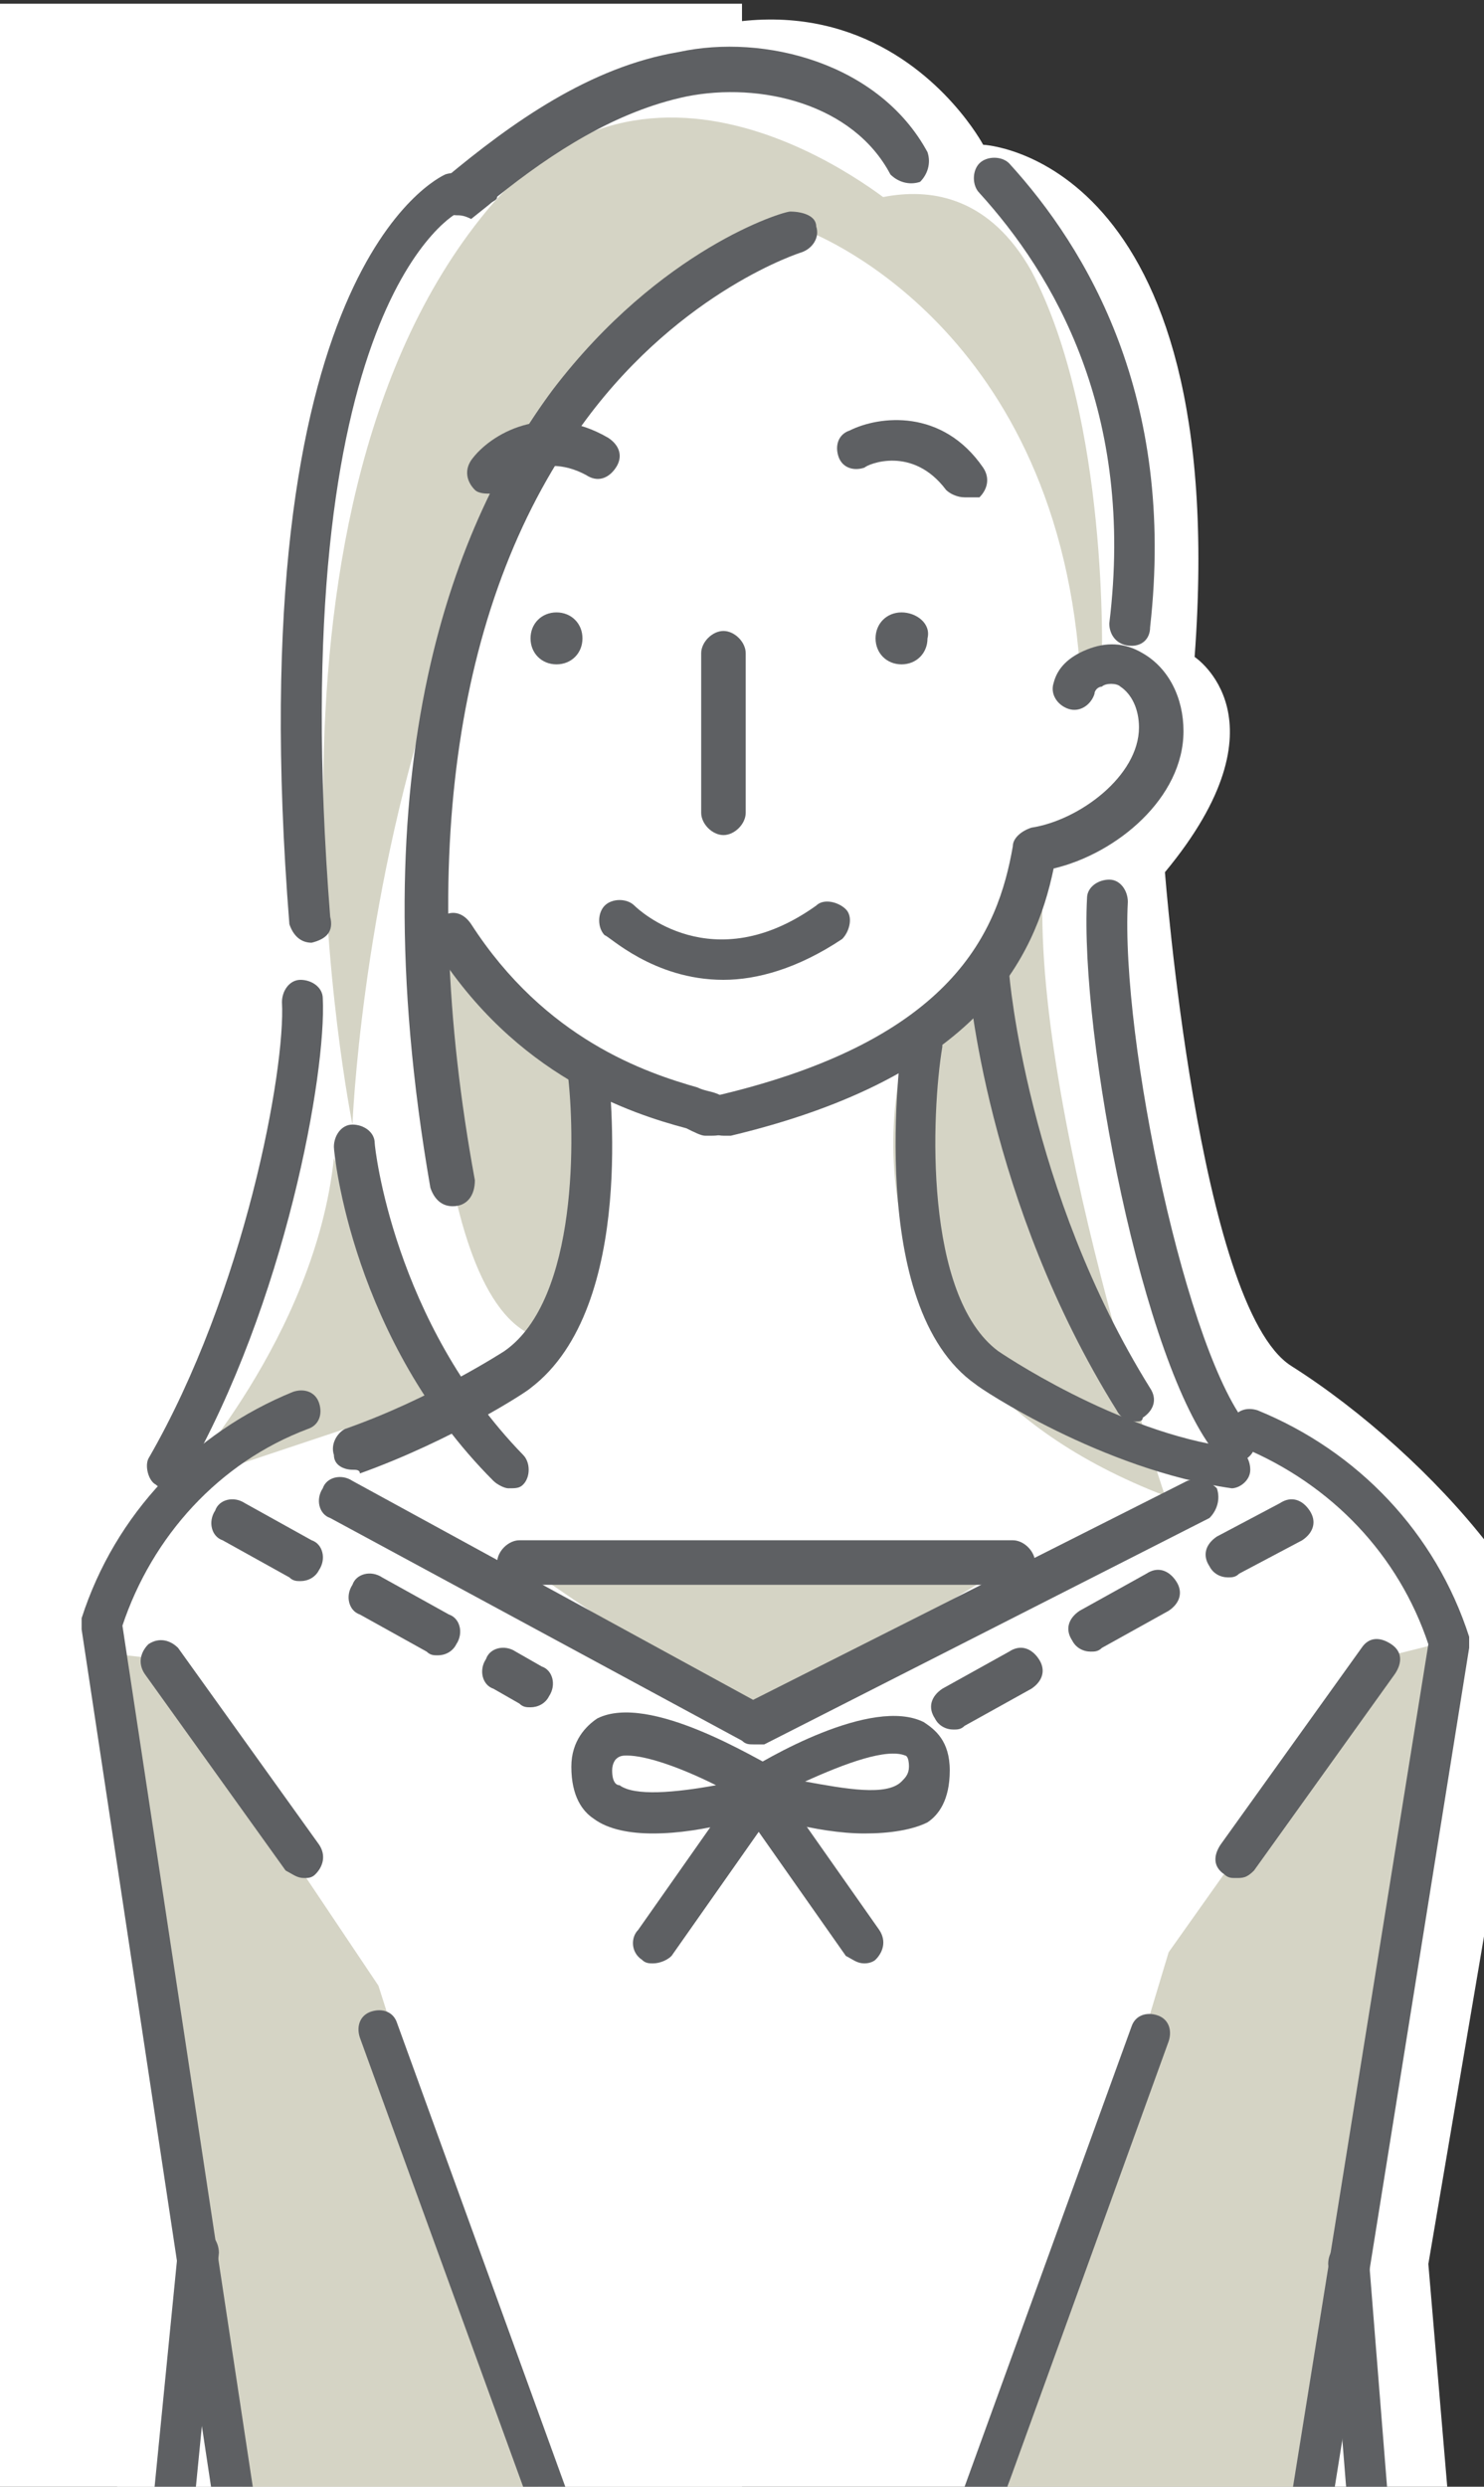
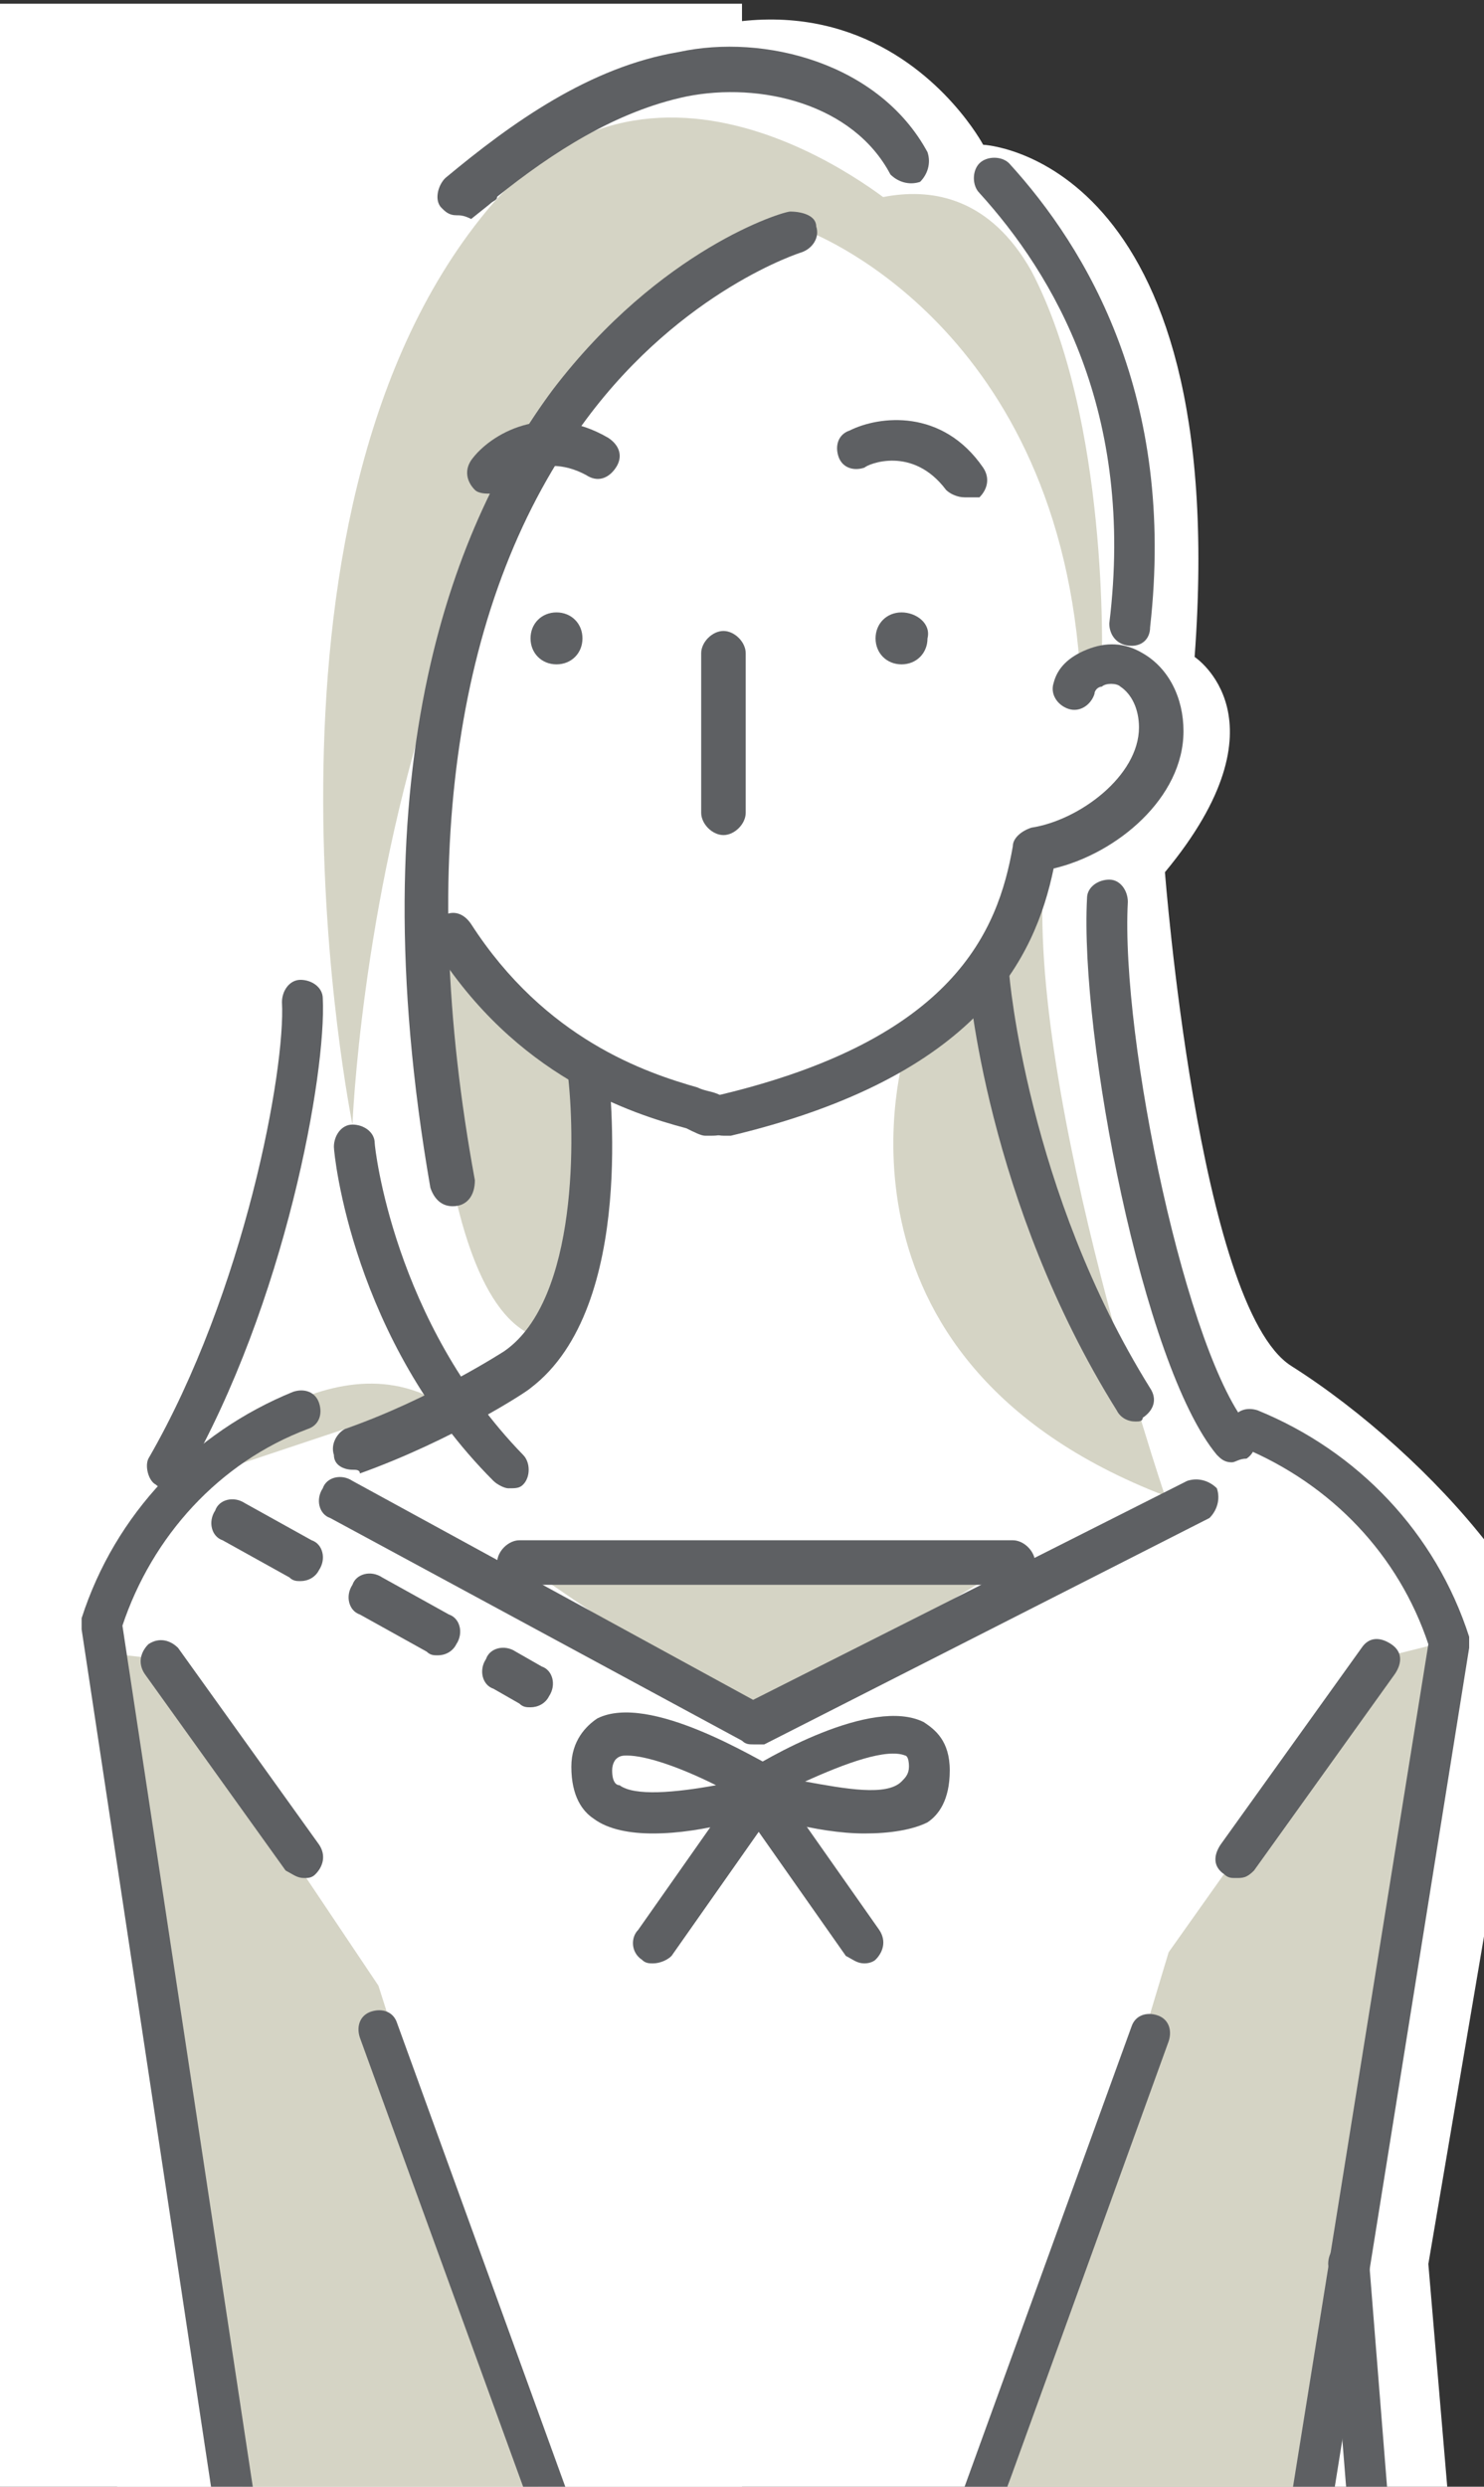
<svg xmlns="http://www.w3.org/2000/svg" xmlns:xlink="http://www.w3.org/1999/xlink" version="1.1" id="レイヤー_1" x="0px" y="0px" viewBox="0 0 40 67" style="enable-background:new 0 0 40 67;" xml:space="preserve">
  <rect x="0" y="0" width="40" height="67" fill="#333333" stroke="none" />
  <style type="text/css">
	.st0{fill:#FFFFFF;}
	.st1{clip-path:url(#SVGID_00000085947797024305218380000015900408633078468758_);}
	.st2{fill:#D5D4C5;}
	.st3{fill:#5E6063;}
</style>
  <rect y="0.1" class="st0" width="20" height="66.9" />
  <g>
    <g>
      <defs>
        <rect id="SVGID_1_" y="0.1" width="40" height="66.9" />
      </defs>
      <clipPath id="SVGID_00000012437908070099678960000009541948644777195441_">
        <use xlink:href="#SVGID_1_" style="overflow:visible;" />
      </clipPath>
      <g style="clip-path:url(#SVGID_00000012437908070099678960000009541948644777195441_);">
        <path class="st0" d="M26.5,3.9c0,0,6.7,0.3,5.7,13.8c0,0,2.6,1.7-0.8,5.8c0,0,0.9,11.7,3.4,13.3c1.9,1.2,3.9,3,5.3,4.8     c0.9,1.2,1.2,2.7,1,4.1L38.5,61l3.3,38.9c0,0,2.5,1,2,3.1s-1.7,3.3-1.7,3.3l3.5,25.2c0.2,1.2-0.8,2.3-2.1,2.3l0,0     c-0.8,0-1.3,1-0.6,1.6l0.5,0.4c0.8,0.7,0.6,2.1-0.4,2.6c-1.4,0.6-3.4,1.3-5.8,1.3c0,0-0.2,0.1-0.4,0.3c-1.2,0.6-1.6,2.1-1,3.3     l0,0c1,1.9-0.4,4.3-2.6,4.2l0,0c-0.7,0-1.3,0.5-1.4,1.2l-0.9,7.5c-0.1,0.9,0.2,1.8,0.9,2.5l2.7,2.6c0,0,9.5,1.1,8,8     c0,0-3.6,5.5-12.1,3.4c0,0-3.4,2.5-7.7,0.1c0,0-0.3-0.3-0.6-0.7c-0.8-1-2.4-1-3.2,0c-0.8,1-2.1,1.7-3.9,1.5     c-4.5-0.5-5.7-0.5-5.7-0.5s-10.8,1.5-10.8-3.7s3.8-7.5,8.9-8c0,0,0.2-1.2,1.5-2.3c1-0.8,1.5-2.1,1.4-3.4l-0.9-5.9     c-0.2-1.1-1.1-1.9-2.2-1.9l0,0c-2.1,0-3.5-2.1-2.6-4l2.1-4.6c0,0-1,2.6-3.2,0.5c0,0-8.8-0.1-7.5-2.6s3.1-2.9,3.1-2.9l0,0     c-0.8-0.1-1.4-0.8-1.3-1.5l2.1-25.2c0,0-4.6-3.7-3.2-5.7s3.9,0,3.9,0l2.9-39.6c0.1-0.8,0-1.6-0.2-2.4l-1.6-6.3     c-1.5-6-0.6-12.4,2.6-17.8c1.7-2.8,3.1-6.1,3-9c-0.1-7.2-0.8-17.2,5-22.1C22.2-4.2,26.5,3.9,26.5,3.9z" />
        <g>
          <polygon class="st2" points="20.3,46.4 27.3,42.1 14,42.1     " />
          <polygon class="st2" points="31.5,52.6 23.7,78.5 32.5,81.3 39.1,44.2 37.1,44.7     " />
          <polygon class="st2" points="4.3,44.7 3.4,44.6 8.7,82.5 18.3,78.9 10.2,53.5     " />
          <g>
            <path class="st3" d="M23.3,49.4c-1.3,0-2.9-0.5-3.3-0.7l-1-0.3l1-0.6c0.6-0.4,3.5-2.1,4.9-1.4c0.3,0.2,0.7,0.5,0.7,1.3       s-0.3,1.2-0.6,1.4C24.6,49.3,24,49.4,23.3,49.4z M21.7,48c1.1,0.2,2.2,0.4,2.6,0c0.1-0.1,0.2-0.2,0.2-0.4       c0-0.3-0.1-0.3-0.1-0.3C23.9,47.1,22.8,47.5,21.7,48z" />
            <path class="st3" d="M23.3,52.9c-0.2,0-0.3-0.1-0.5-0.2L20.2,49c-0.2-0.3-0.1-0.6,0.1-0.8c0.3-0.2,0.6-0.1,0.8,0.1l2.6,3.7       c0.2,0.3,0.1,0.6-0.1,0.8C23.6,52.8,23.5,52.9,23.3,52.9z" />
            <path class="st3" d="M17.6,49.4c-0.6,0-1.2-0.1-1.6-0.4c-0.3-0.2-0.6-0.6-0.6-1.4c0-0.7,0.4-1.1,0.7-1.3       c1.4-0.7,4.3,1.1,4.9,1.4l1,0.6l-1.1,0.4C20.5,48.9,19,49.4,17.6,49.4z M16.9,47.3c-0.1,0-0.2,0-0.3,0.1c0,0-0.1,0.1-0.1,0.3       l0,0c0,0.3,0.1,0.4,0.2,0.4c0.4,0.3,1.5,0.2,2.6,0C18.3,47.6,17.4,47.3,16.9,47.3z M15.9,47.6L15.9,47.6L15.9,47.6z" />
            <path class="st3" d="M17.6,52.9c-0.1,0-0.2,0-0.3-0.1C17,52.6,17,52.2,17.2,52l2.6-3.7c0.2-0.3,0.5-0.3,0.8-0.1       s0.3,0.5,0.1,0.8l-2.6,3.7C18,52.8,17.8,52.9,17.6,52.9z" />
          </g>
          <path class="st3" d="M42.1,133H36c-0.3,0-0.6-0.3-0.6-0.6s0.3-0.6,0.6-0.6h5.5L35.8,61c0-0.3,0.2-0.6,0.5-0.6s0.6,0.2,0.6,0.5      l5.7,71.5c0,0.2,0,0.3-0.1,0.4C42.4,132.9,42.3,133,42.1,133z" />
-           <path class="st3" d="M2.2,133h-4c-0.2,0-0.3-0.1-0.4-0.2c-0.1-0.1-0.2-0.3-0.1-0.4l7.1-71.8c0-0.3,0.3-0.5,0.6-0.5      c0.3,0,0.5,0.3,0.5,0.6l-7,71.2h3.3c0.3,0,0.6,0.3,0.6,0.6C2.8,132.7,2.5,133,2.2,133z" />
          <g>
            <path class="st2" d="M28.2,22.9l-0.8,1.4c0,0-1.4,2.9-3,4c0,0-2.6,8.3,7,12C31.4,40.3,27.4,28.5,28.2,22.9z" />
            <path class="st2" d="M11.6,25.3c0,0-0.1,10.4,3.2,10.8c0,0,2.3-6.3,1-8L11.6,25.3z" />
-             <path class="st2" d="M4.8,40l6.9-2.3L9,31.2C8.5,36,4.8,40,4.8,40z" />
+             <path class="st2" d="M4.8,40l6.9-2.3C8.5,36,4.8,40,4.8,40z" />
            <path class="st2" d="M21.7,6.2c0,0,6.7,2.4,7.4,11.7l0.6-0.1c0,0,0.2-6.5-1.9-10.5C25.6,3.4,21.7,6.2,21.7,6.2z" />
            <path class="st2" d="M13.1,5.7c-6.9,8.4-3.6,24.6-3.6,24.6S10.4,7,24.3,5.7C24.3,5.7,17.8,0,13.1,5.7z" />
          </g>
-           <path class="st3" d="M33.2,40.1C33.1,40.1,33.1,40.1,33.2,40.1c-3.5-0.5-6.8-2.7-6.9-2.8c-3-2.1-2-9-2-9.2      c0-0.3,0.3-0.5,0.6-0.5c0.3,0,0.5,0.3,0.5,0.6c-0.3,1.8-0.5,6.7,1.5,8.2c0,0,3.2,2.2,6.3,2.6c0.3,0,0.5,0.3,0.5,0.6      C33.7,39.9,33.4,40.1,33.2,40.1z" />
          <path class="st3" d="M9.5,39.6c-0.2,0-0.5-0.1-0.5-0.4c-0.1-0.3,0.1-0.6,0.3-0.7c2.3-0.8,4.3-2.1,4.3-2.1c2-1.4,1.9-5.9,1.7-7.5      c0-0.3,0.2-0.6,0.5-0.6s0.6,0.2,0.6,0.5s0.8,6.4-2.1,8.6c-0.1,0.1-2.1,1.4-4.6,2.3C9.7,39.6,9.6,39.6,9.5,39.6z" />
          <path class="st3" d="M19.2,30.6c-0.1,0-0.1,0-0.2,0s-0.3-0.1-0.5-0.2C17,30,13.9,29,11.7,25.5c-0.2-0.3-0.1-0.6,0.2-0.8      c0.3-0.2,0.6-0.1,0.8,0.2c2,3.1,4.7,4,6.1,4.4c0.2,0.1,0.4,0.1,0.6,0.2c0.3,0.1,0.4,0.4,0.3,0.7C19.7,30.5,19.5,30.6,19.2,30.6z      " />
          <path class="st3" d="M19.5,30.6c-0.3,0-0.5-0.2-0.5-0.4c-0.1-0.3,0.1-0.6,0.4-0.7c6.3-1.5,7.5-4.4,7.9-6.7      c0-0.2,0.2-0.4,0.5-0.5c1.3-0.2,2.9-1.4,2.9-2.7c0-0.5-0.2-0.9-0.5-1.1c-0.1-0.1-0.4-0.1-0.5,0c-0.1,0-0.2,0.1-0.2,0.2      c-0.1,0.3-0.4,0.5-0.7,0.4c-0.3-0.1-0.5-0.4-0.4-0.7c0.1-0.4,0.4-0.7,0.9-0.9c0.5-0.2,1-0.2,1.5,0.1c0.7,0.4,1.1,1.2,1.1,2.1      c0,1.8-1.8,3.3-3.5,3.7c-0.5,2.4-2,5.6-8.7,7.2C19.6,30.6,19.6,30.6,19.5,30.6z" />
          <path class="st3" d="M12.3,5.8c-0.2,0-0.3-0.1-0.4-0.2C11.7,5.4,11.8,5,12,4.8c1.8-1.5,3.9-3,6.3-3.4c2.3-0.5,5.4,0.3,6.7,2.7      c0.1,0.3,0,0.6-0.2,0.8c-0.3,0.1-0.6,0-0.8-0.2c-1-1.9-3.5-2.5-5.5-2.1c-1.9,0.4-3.6,1.5-5.1,2.7c0,0.1-0.1,0.1-0.2,0.2      l-0.5,0.4C12.5,5.8,12.4,5.8,12.3,5.8z" />
          <path class="st3" d="M4.5,40.1c-0.1,0-0.2,0-0.3-0.1C4,39.9,3.9,39.5,4,39.3C6.6,34.8,7.7,28.8,7.6,27c0-0.3,0.2-0.6,0.5-0.6      c0.3,0,0.6,0.2,0.6,0.5c0.1,2-1,8.2-3.7,12.9C4.9,40,4.7,40.1,4.5,40.1z" />
          <path class="st3" d="M30.5,17.4L30.5,17.4c-0.4,0-0.6-0.3-0.6-0.6c0.7-5.7-1.5-9.4-3.5-11.6c-0.2-0.2-0.2-0.6,0-0.8      c0.2-0.2,0.6-0.2,0.8,0c2.1,2.3,4.5,6.3,3.8,12.5C31,17.2,30.8,17.4,30.5,17.4z" />
          <path class="st3" d="M33.2,39.4c-0.2,0-0.3-0.1-0.4-0.2c-2-2.4-3.7-11.3-3.5-15c0-0.3,0.3-0.5,0.6-0.5c0.3,0,0.5,0.3,0.5,0.6      C30.2,28,32,36.6,33.7,38.5c0.2,0.2,0.2,0.6-0.1,0.8C33.4,39.3,33.3,39.4,33.2,39.4z" />
          <path class="st3" d="M12.2,32.5c-0.3,0-0.5-0.2-0.6-0.5c-2-11.5,0.7-18,3.3-21.5c2.9-3.8,6.2-4.8,6.4-4.8c0.3,0,0.7,0.1,0.7,0.4      c0.1,0.3-0.1,0.6-0.4,0.7l0,0c0,0-3.2,1-5.8,4.5c-3.5,4.7-4.6,11.8-3,20.5C12.8,32.2,12.6,32.5,12.2,32.5      C12.3,32.5,12.3,32.5,12.2,32.5z" />
-           <path class="st3" d="M8.4,25.4c-0.3,0-0.5-0.2-0.6-0.5C6.4,7.3,11.8,4.8,12,4.7c0.3-0.1,0.6,0,0.7,0.3c0.1,0.3,0,0.6-0.3,0.7      c-0.1,0-4.8,2.5-3.5,19C9,25.1,8.8,25.3,8.4,25.4C8.5,25.4,8.4,25.4,8.4,25.4z" />
          <path class="st3" d="M15,16.5c-0.4,0-0.7,0.3-0.7,0.7c0,0.4,0.3,0.7,0.7,0.7s0.7-0.3,0.7-0.7S15.4,16.5,15,16.5z" />
          <path class="st3" d="M24.3,16.5c-0.4,0-0.7,0.3-0.7,0.7c0,0.4,0.3,0.7,0.7,0.7c0.4,0,0.7-0.3,0.7-0.7      C25.1,16.8,24.7,16.5,24.3,16.5z" />
          <path class="st3" d="M26,13.4c-0.2,0-0.4-0.1-0.5-0.2c-0.9-1.2-2.1-0.7-2.2-0.6c-0.3,0.1-0.6,0-0.7-0.3s0-0.6,0.3-0.7      c0.8-0.4,2.5-0.6,3.6,1c0.2,0.3,0.1,0.6-0.1,0.8C26.2,13.4,26.1,13.4,26,13.4z" />
          <path class="st3" d="M13.2,13.3c-0.1,0-0.3,0-0.4-0.1c-0.2-0.2-0.3-0.5-0.1-0.8c0.5-0.7,2-1.6,3.7-0.6c0.3,0.2,0.4,0.5,0.2,0.8      c-0.2,0.3-0.5,0.4-0.8,0.2c-1.3-0.7-2.2,0.3-2.3,0.4C13.5,13.2,13.3,13.3,13.2,13.3z" />
          <path class="st3" d="M13.7,40.1c-0.1,0-0.3-0.1-0.4-0.2c-3.8-3.8-4.3-8.8-4.3-9c0-0.3,0.2-0.6,0.5-0.6s0.6,0.2,0.6,0.5      c0,0.1,0.5,4.8,4,8.4c0.2,0.2,0.2,0.6,0,0.8C14,40.1,13.9,40.1,13.7,40.1z" />
          <path class="st3" d="M30.6,38.3c-0.2,0-0.4-0.1-0.5-0.3c-3.5-5.6-4-11.5-4-11.7c0-0.3,0.2-0.6,0.5-0.6s0.6,0.2,0.6,0.5      c0,0.1,0.5,5.9,3.8,11.2c0.2,0.3,0.1,0.6-0.2,0.8C30.8,38.3,30.7,38.3,30.6,38.3z" />
          <path class="st3" d="M19.5,22.5c-0.3,0-0.6-0.3-0.6-0.6v-4.3c0-0.3,0.3-0.6,0.6-0.6s0.6,0.3,0.6,0.6v4.3      C20.1,22.2,19.8,22.5,19.5,22.5z" />
          <path class="st3" d="M20.3,47c-0.1,0-0.2,0-0.3-0.1l-11.1-6c-0.3-0.1-0.4-0.5-0.2-0.8c0.1-0.3,0.5-0.4,0.8-0.2l10.8,5.9L32,39.9      c0.3-0.1,0.6,0,0.8,0.2c0.1,0.3,0,0.6-0.2,0.8l-12,6.1C20.4,47,20.3,47,20.3,47z" />
          <path class="st3" d="M33.3,81C33.3,81,33.2,81,33.3,81c-0.4-0.1-0.6-0.3-0.6-0.6l5.8-36.1c-0.8-2.4-2.6-4.3-5-5.3      c-0.3-0.1-0.4-0.4-0.3-0.7c0.1-0.3,0.4-0.4,0.7-0.3c2.7,1.1,4.8,3.3,5.7,6.1c0,0.1,0,0.2,0,0.3l-5.8,36.2      C33.8,80.8,33.6,81,33.3,81z" />
          <path class="st3" d="M8.1,79.5c-0.3,0-0.5-0.2-0.6-0.5L2.2,43.9c0-0.1,0-0.2,0-0.3c0.9-2.8,3-5,5.7-6.1c0.3-0.1,0.6,0,0.7,0.3      c0.1,0.3,0,0.6-0.3,0.7c-2.4,0.9-4.2,2.9-5,5.3l5.3,35C8.7,79.1,8.5,79.4,8.1,79.5C8.2,79.5,8.1,79.5,8.1,79.5z" />
-           <path class="st3" d="M19.5,26.4c-1.9,0-3.1-1.2-3.2-1.2c-0.2-0.2-0.2-0.6,0-0.8c0.2-0.2,0.6-0.2,0.8,0c0.1,0.1,2.1,2,4.9,0      c0.2-0.2,0.6-0.1,0.8,0.1c0.2,0.2,0.1,0.6-0.1,0.8C21.5,26.1,20.4,26.4,19.5,26.4z" />
          <path class="st3" d="M27.3,42.7H14c-0.3,0-0.6-0.3-0.6-0.6s0.3-0.6,0.6-0.6h13.3c0.3,0,0.6,0.3,0.6,0.6S27.6,42.7,27.3,42.7z" />
          <path class="st3" d="M8.2,50.6c-0.2,0-0.3-0.1-0.5-0.2l-3.8-5.3c-0.2-0.3-0.1-0.6,0.1-0.8c0.3-0.2,0.6-0.1,0.8,0.1l3.8,5.3      c0.2,0.3,0.1,0.6-0.1,0.8C8.4,50.6,8.3,50.6,8.2,50.6z" />
          <path class="st3" d="M33.3,50.6c-0.1,0-0.2,0-0.3-0.1c-0.3-0.2-0.3-0.5-0.1-0.8l3.8-5.3c0.2-0.3,0.5-0.3,0.8-0.1      s0.3,0.5,0.1,0.8l-3.8,5.3C33.6,50.6,33.5,50.6,33.3,50.6z" />
          <path class="st3" d="M8.7,83c-0.2,0-0.5-0.2-0.5-0.4c-0.1-0.3,0.1-0.6,0.4-0.7l9.9-2.8L9.7,54.9c-0.1-0.3,0-0.6,0.3-0.7      c0.3-0.1,0.6,0,0.7,0.3l9,24.8c0.1,0.1,0,0.3,0,0.4c-0.1,0.1-0.2,0.2-0.3,0.3L8.9,83C8.8,83,8.8,83,8.7,83z" />
          <path class="st3" d="M32.5,83c-0.1,0-0.1,0-0.2,0l-10.5-2.9c-0.2,0-0.3-0.1-0.3-0.3c-0.1-0.1-0.1-0.3,0-0.4l9-24.8      c0.1-0.3,0.4-0.4,0.7-0.3c0.3,0.1,0.4,0.4,0.3,0.7l-8.8,24.3l9.9,2.8c0.3,0.1,0.5,0.4,0.4,0.7C33,82.9,32.8,83,32.5,83z" />
          <path class="st3" d="M14.3,46c-0.1,0-0.2,0-0.3-0.1l-0.7-0.4c-0.3-0.1-0.4-0.5-0.2-0.8c0.1-0.3,0.5-0.4,0.8-0.2l0.7,0.4      c0.3,0.1,0.4,0.5,0.2,0.8C14.7,45.9,14.5,46,14.3,46z M11.8,44.6c-0.1,0-0.2,0-0.3-0.1l-1.8-1c-0.3-0.1-0.4-0.5-0.2-0.8      c0.1-0.3,0.5-0.4,0.8-0.2l1.8,1c0.3,0.1,0.4,0.5,0.2,0.8C12.2,44.5,12,44.6,11.8,44.6z M8.1,42.6c-0.1,0-0.2,0-0.3-0.1l-1.8-1      c-0.3-0.1-0.4-0.5-0.2-0.8c0.1-0.3,0.5-0.4,0.8-0.2l1.8,1c0.3,0.1,0.4,0.5,0.2,0.8C8.5,42.5,8.3,42.6,8.1,42.6z" />
-           <path class="st3" d="M25.7,46.6c-0.2,0-0.4-0.1-0.5-0.3c-0.2-0.3-0.1-0.6,0.2-0.8l1.8-1c0.3-0.2,0.6-0.1,0.8,0.2      c0.2,0.3,0.1,0.6-0.2,0.8l-1.8,1C25.9,46.6,25.8,46.6,25.7,46.6z M29.4,44.5c-0.2,0-0.4-0.1-0.5-0.3c-0.2-0.3-0.1-0.6,0.2-0.8      l1.8-1c0.3-0.2,0.6-0.1,0.8,0.2c0.2,0.3,0.1,0.6-0.2,0.8l-1.8,1C29.6,44.5,29.5,44.5,29.4,44.5z M33.1,42.5      c-0.2,0-0.4-0.1-0.5-0.3c-0.2-0.3-0.1-0.6,0.2-0.8l1.7-0.9c0.3-0.2,0.6-0.1,0.8,0.2s0.1,0.6-0.2,0.8l-1.7,0.9      C33.3,42.5,33.2,42.5,33.1,42.5z" />
        </g>
      </g>
    </g>
  </g>
</svg>